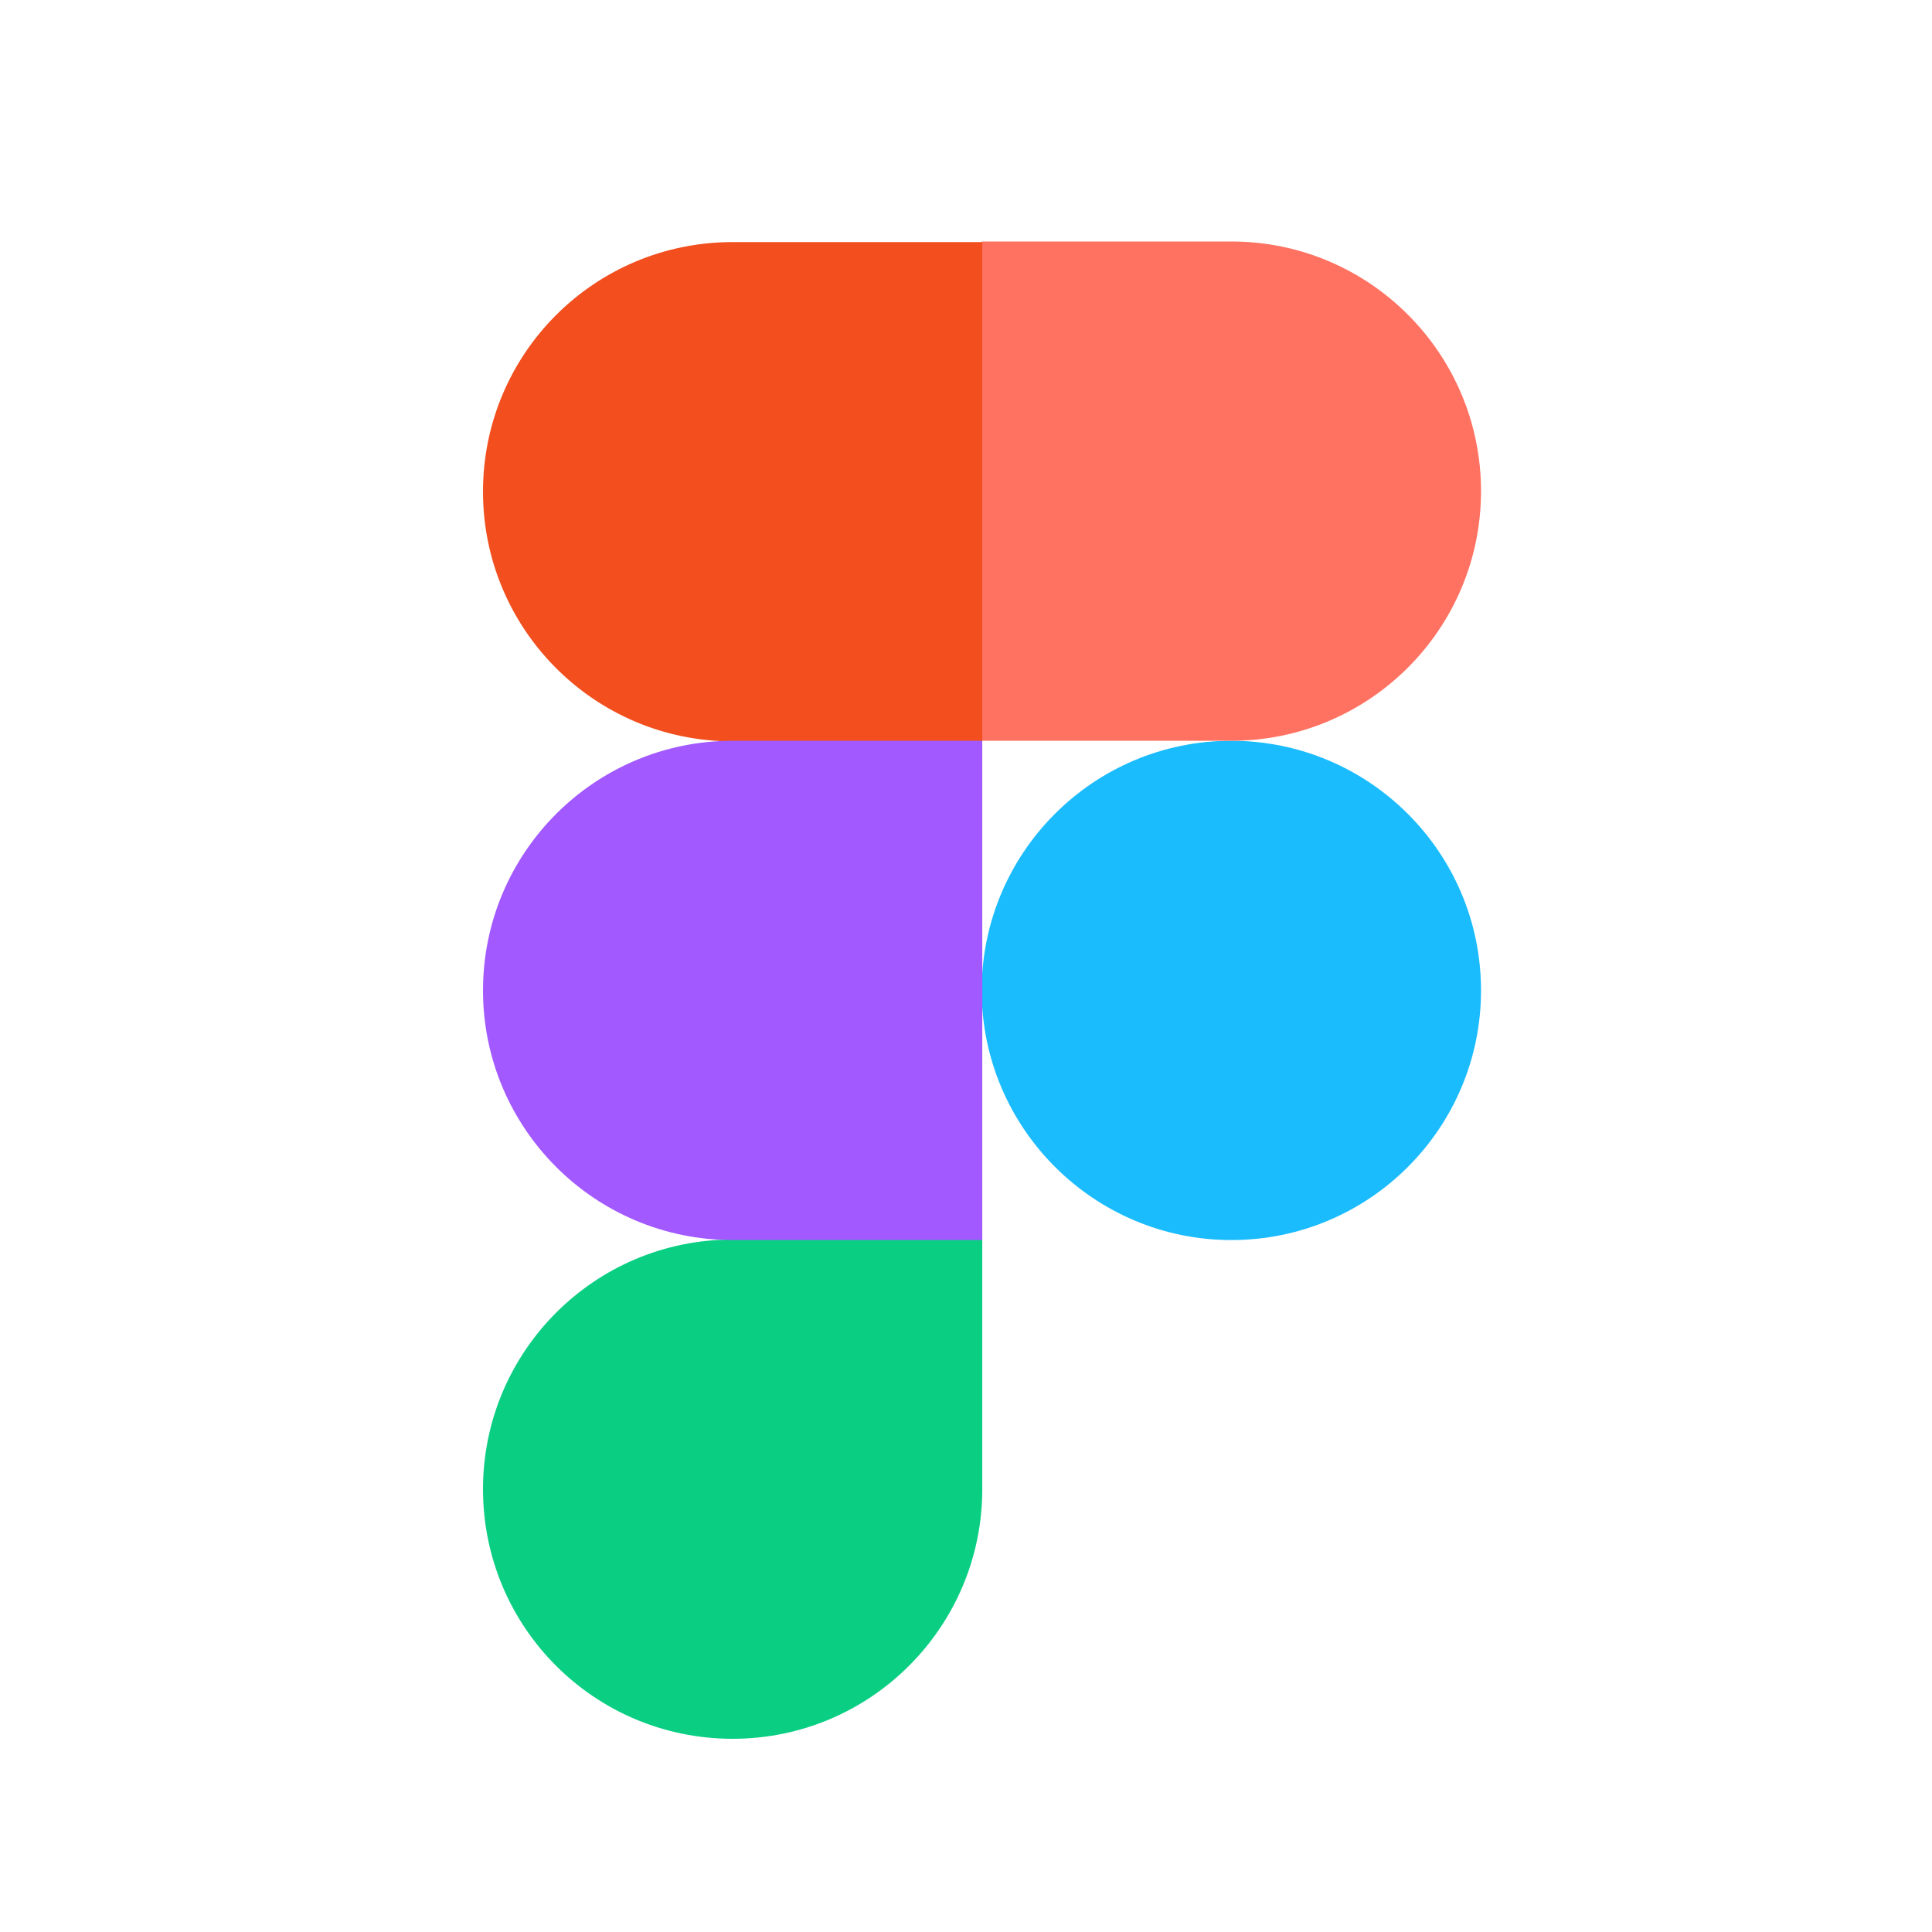
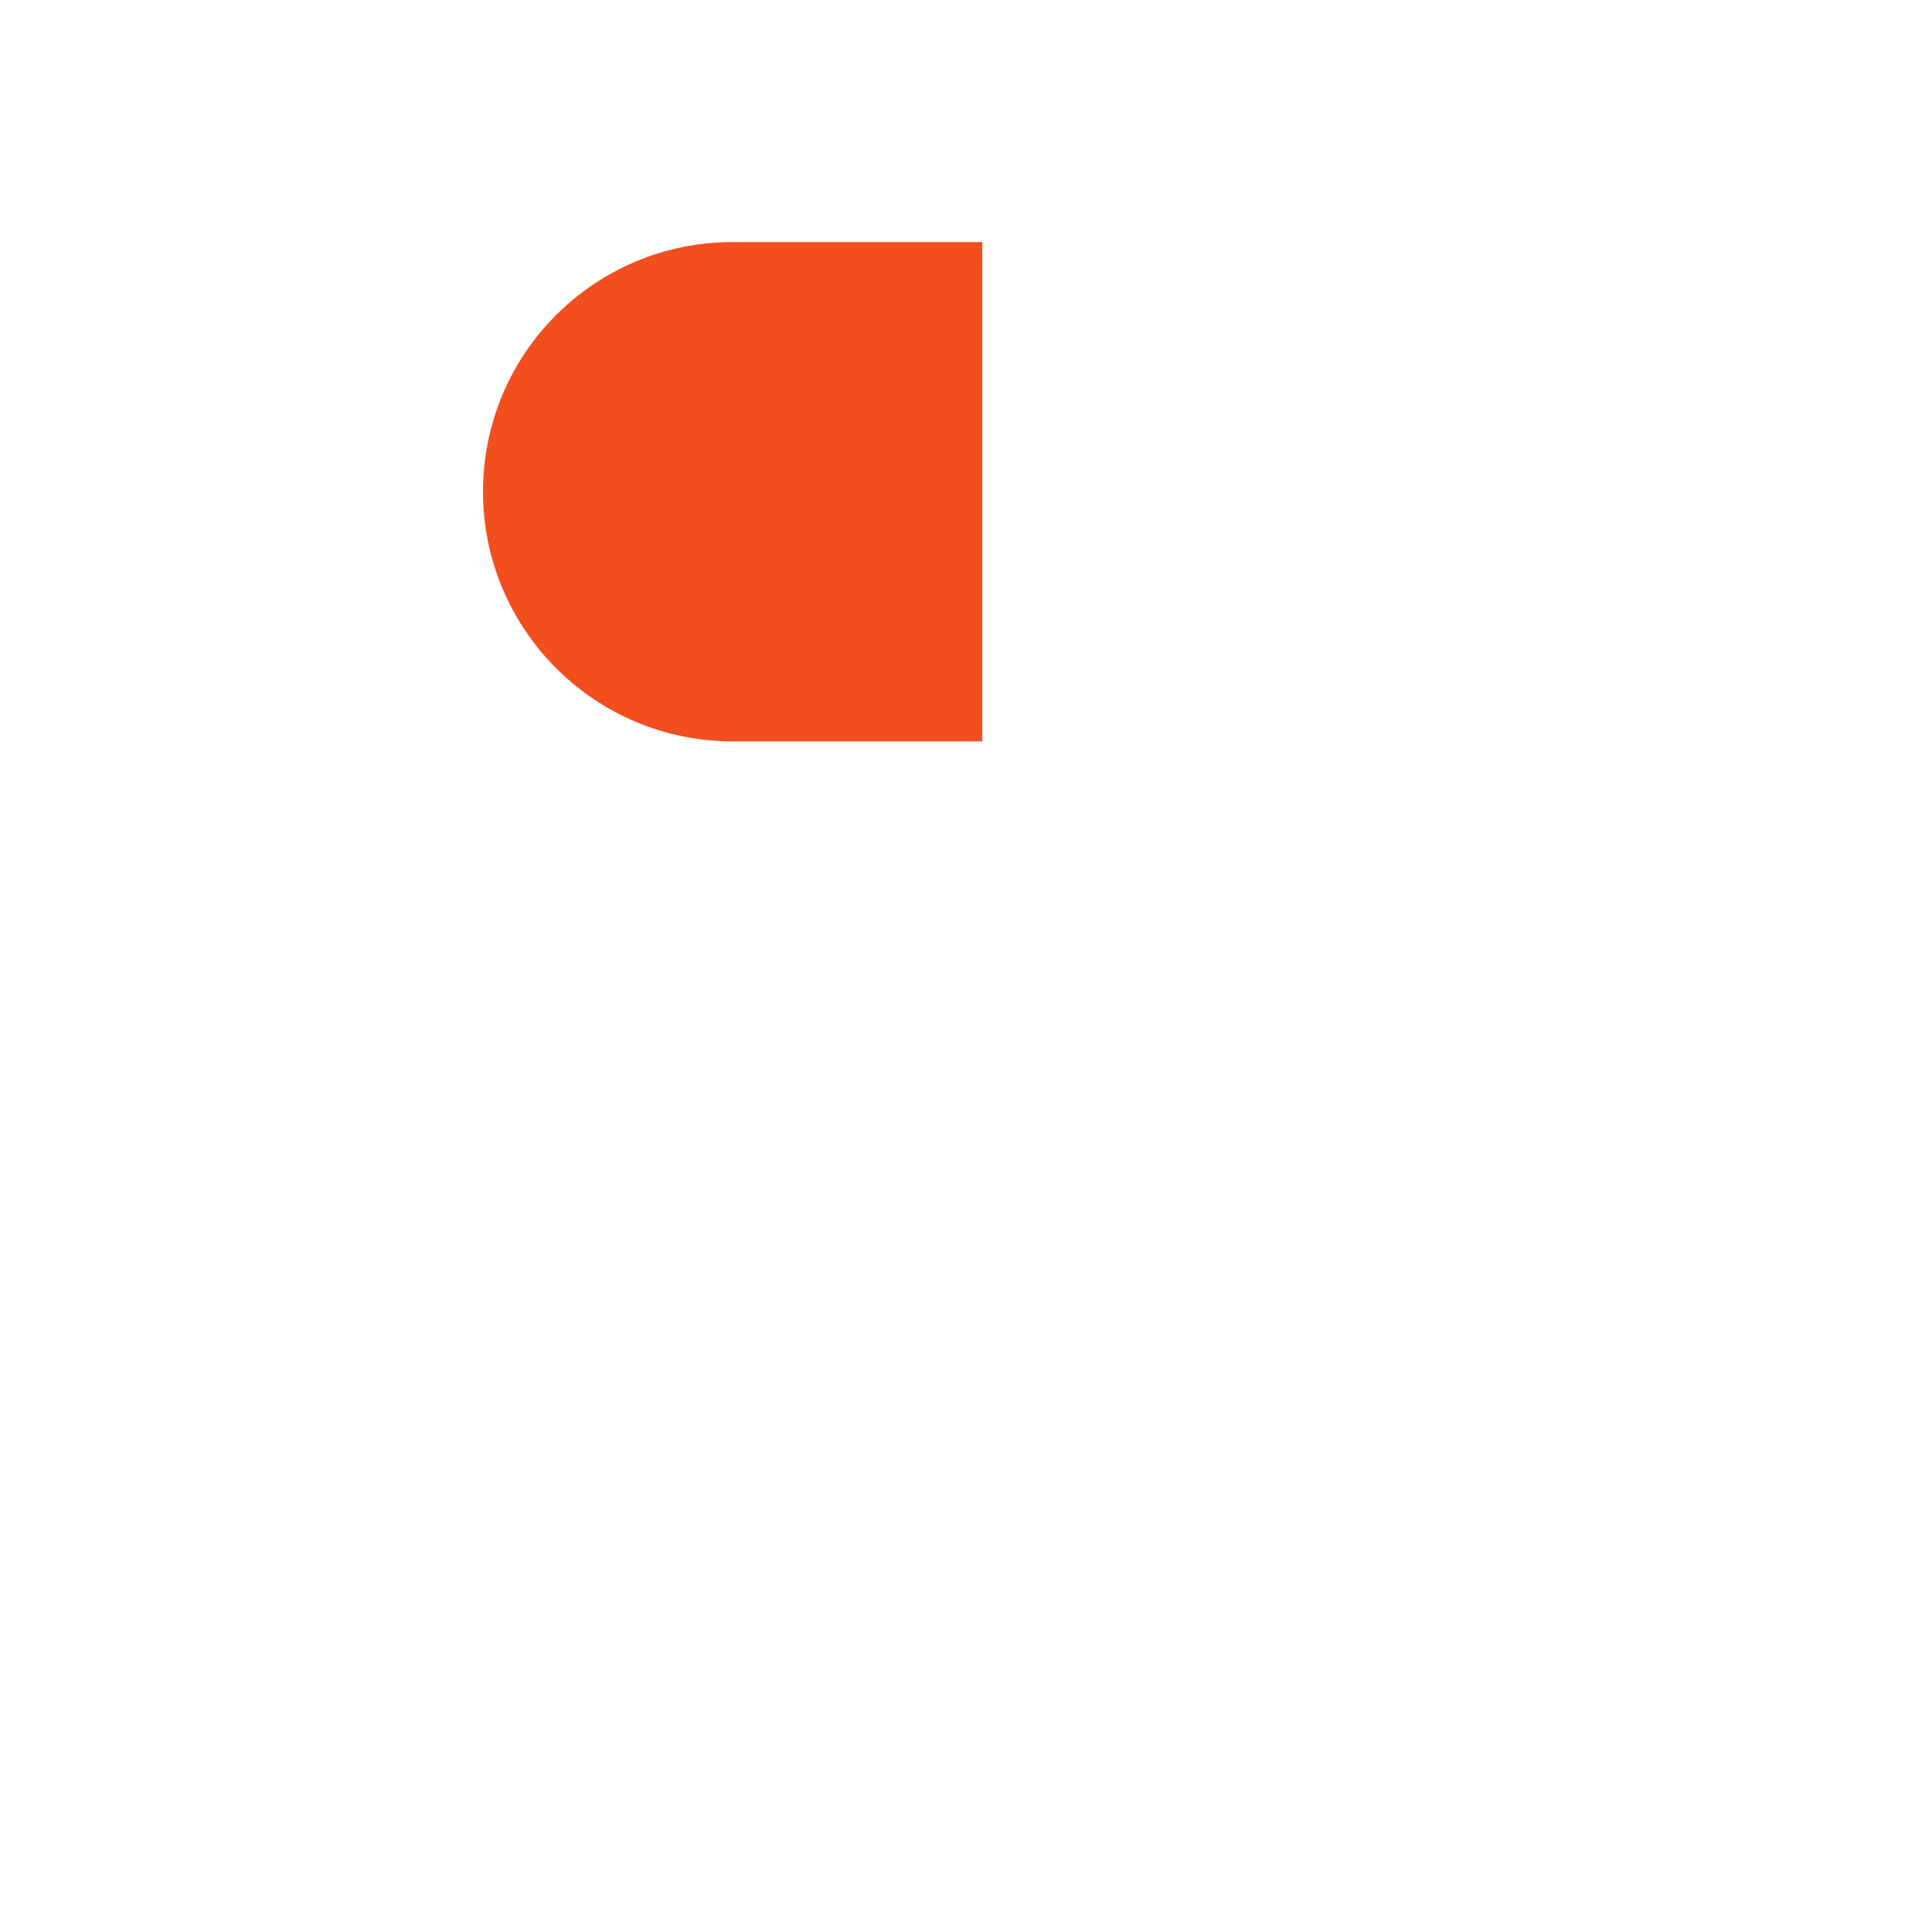
<svg xmlns="http://www.w3.org/2000/svg" width="40" height="40" viewBox="0 0 40 40" fill="none">
-   <path d="M20.325 20.506C20.325 17.658 22.634 15.337 25.494 15.337C28.342 15.337 30.663 17.646 30.663 20.506C30.663 23.354 28.354 25.674 25.494 25.674C22.646 25.674 20.325 23.354 20.325 20.506Z" fill="#1ABCFE" />
-   <path d="M10 30.831C10 27.983 12.309 25.663 15.169 25.663H20.337V30.831C20.337 33.679 18.028 36 15.169 36C12.309 36 10 33.691 10 30.831Z" fill="#0ACF83" />
-   <path d="M20.325 5.012V15.337H25.494C28.342 15.337 30.663 13.028 30.663 10.169C30.663 7.321 28.354 5 25.494 5H20.325V5.012Z" fill="#FF7262" />
  <path d="M10 10.18C10 13.028 12.309 15.349 15.169 15.349H20.337V5.012H15.169C12.309 5.012 10 7.321 10 10.18Z" fill="#F24E1E" />
-   <path d="M10 20.506C10 23.354 12.309 25.674 15.169 25.674H20.337V15.337H15.169C12.309 15.337 10 17.658 10 20.506Z" fill="#A259FF" />
</svg>